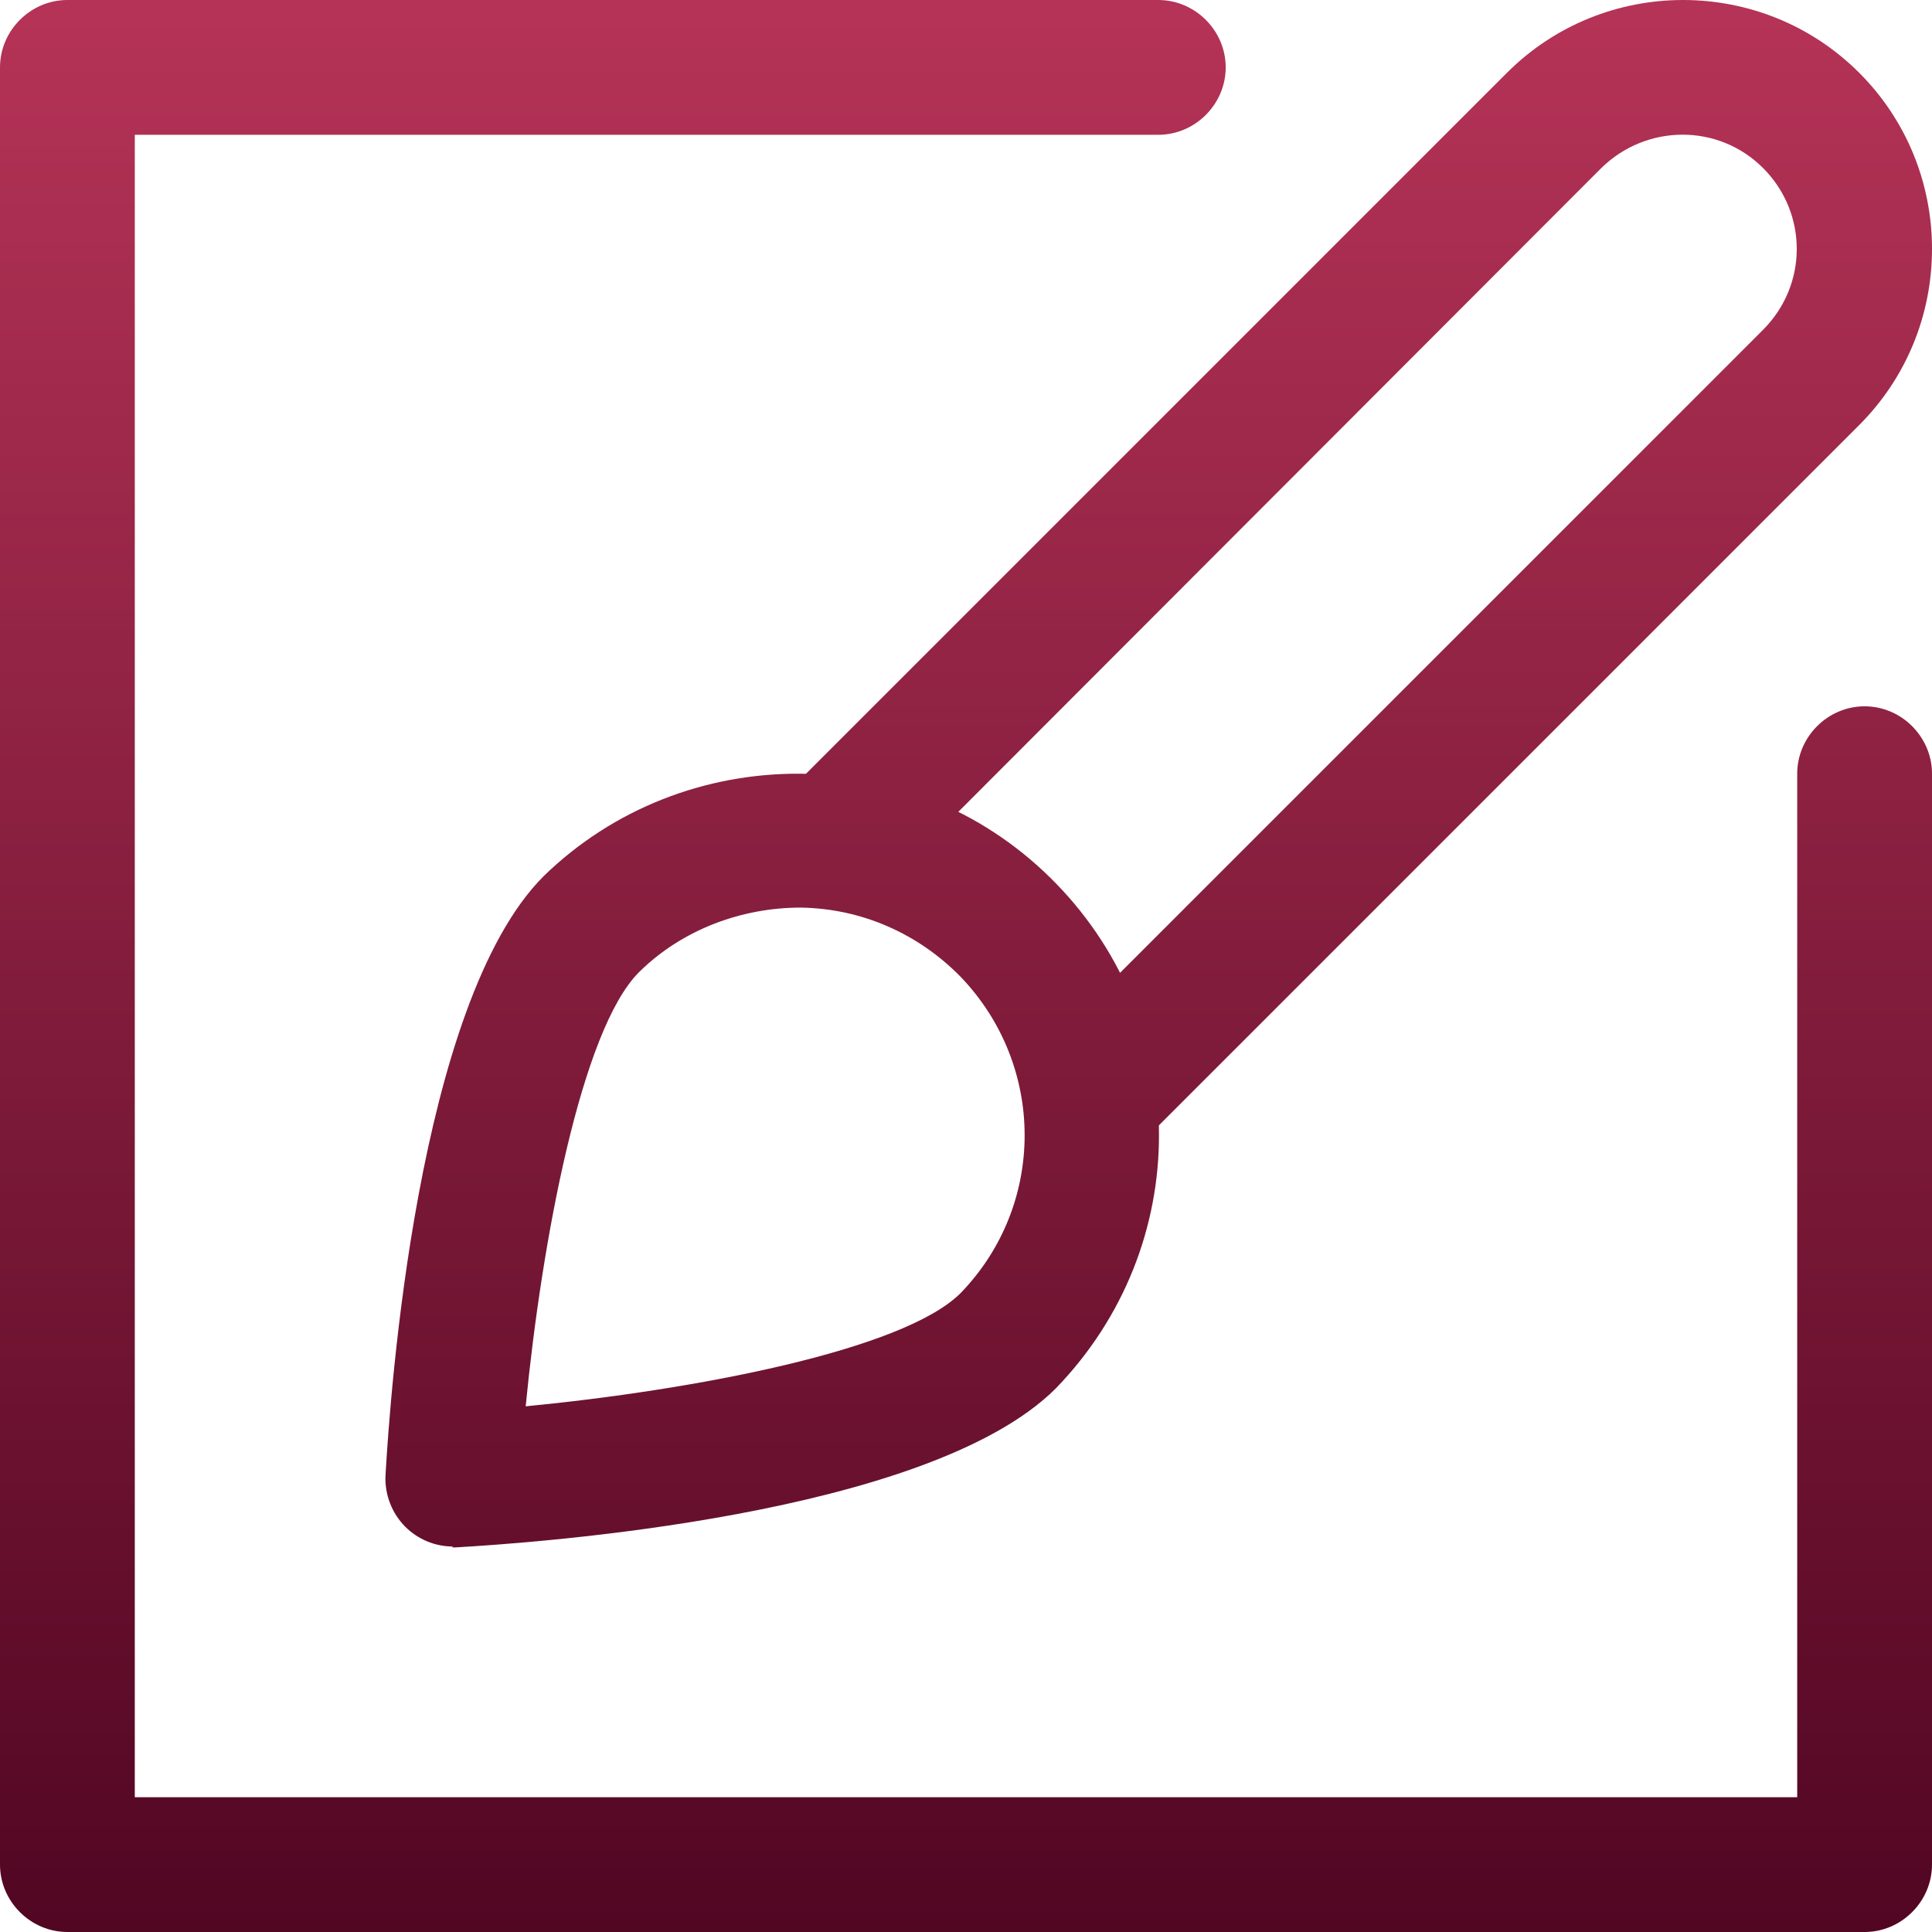
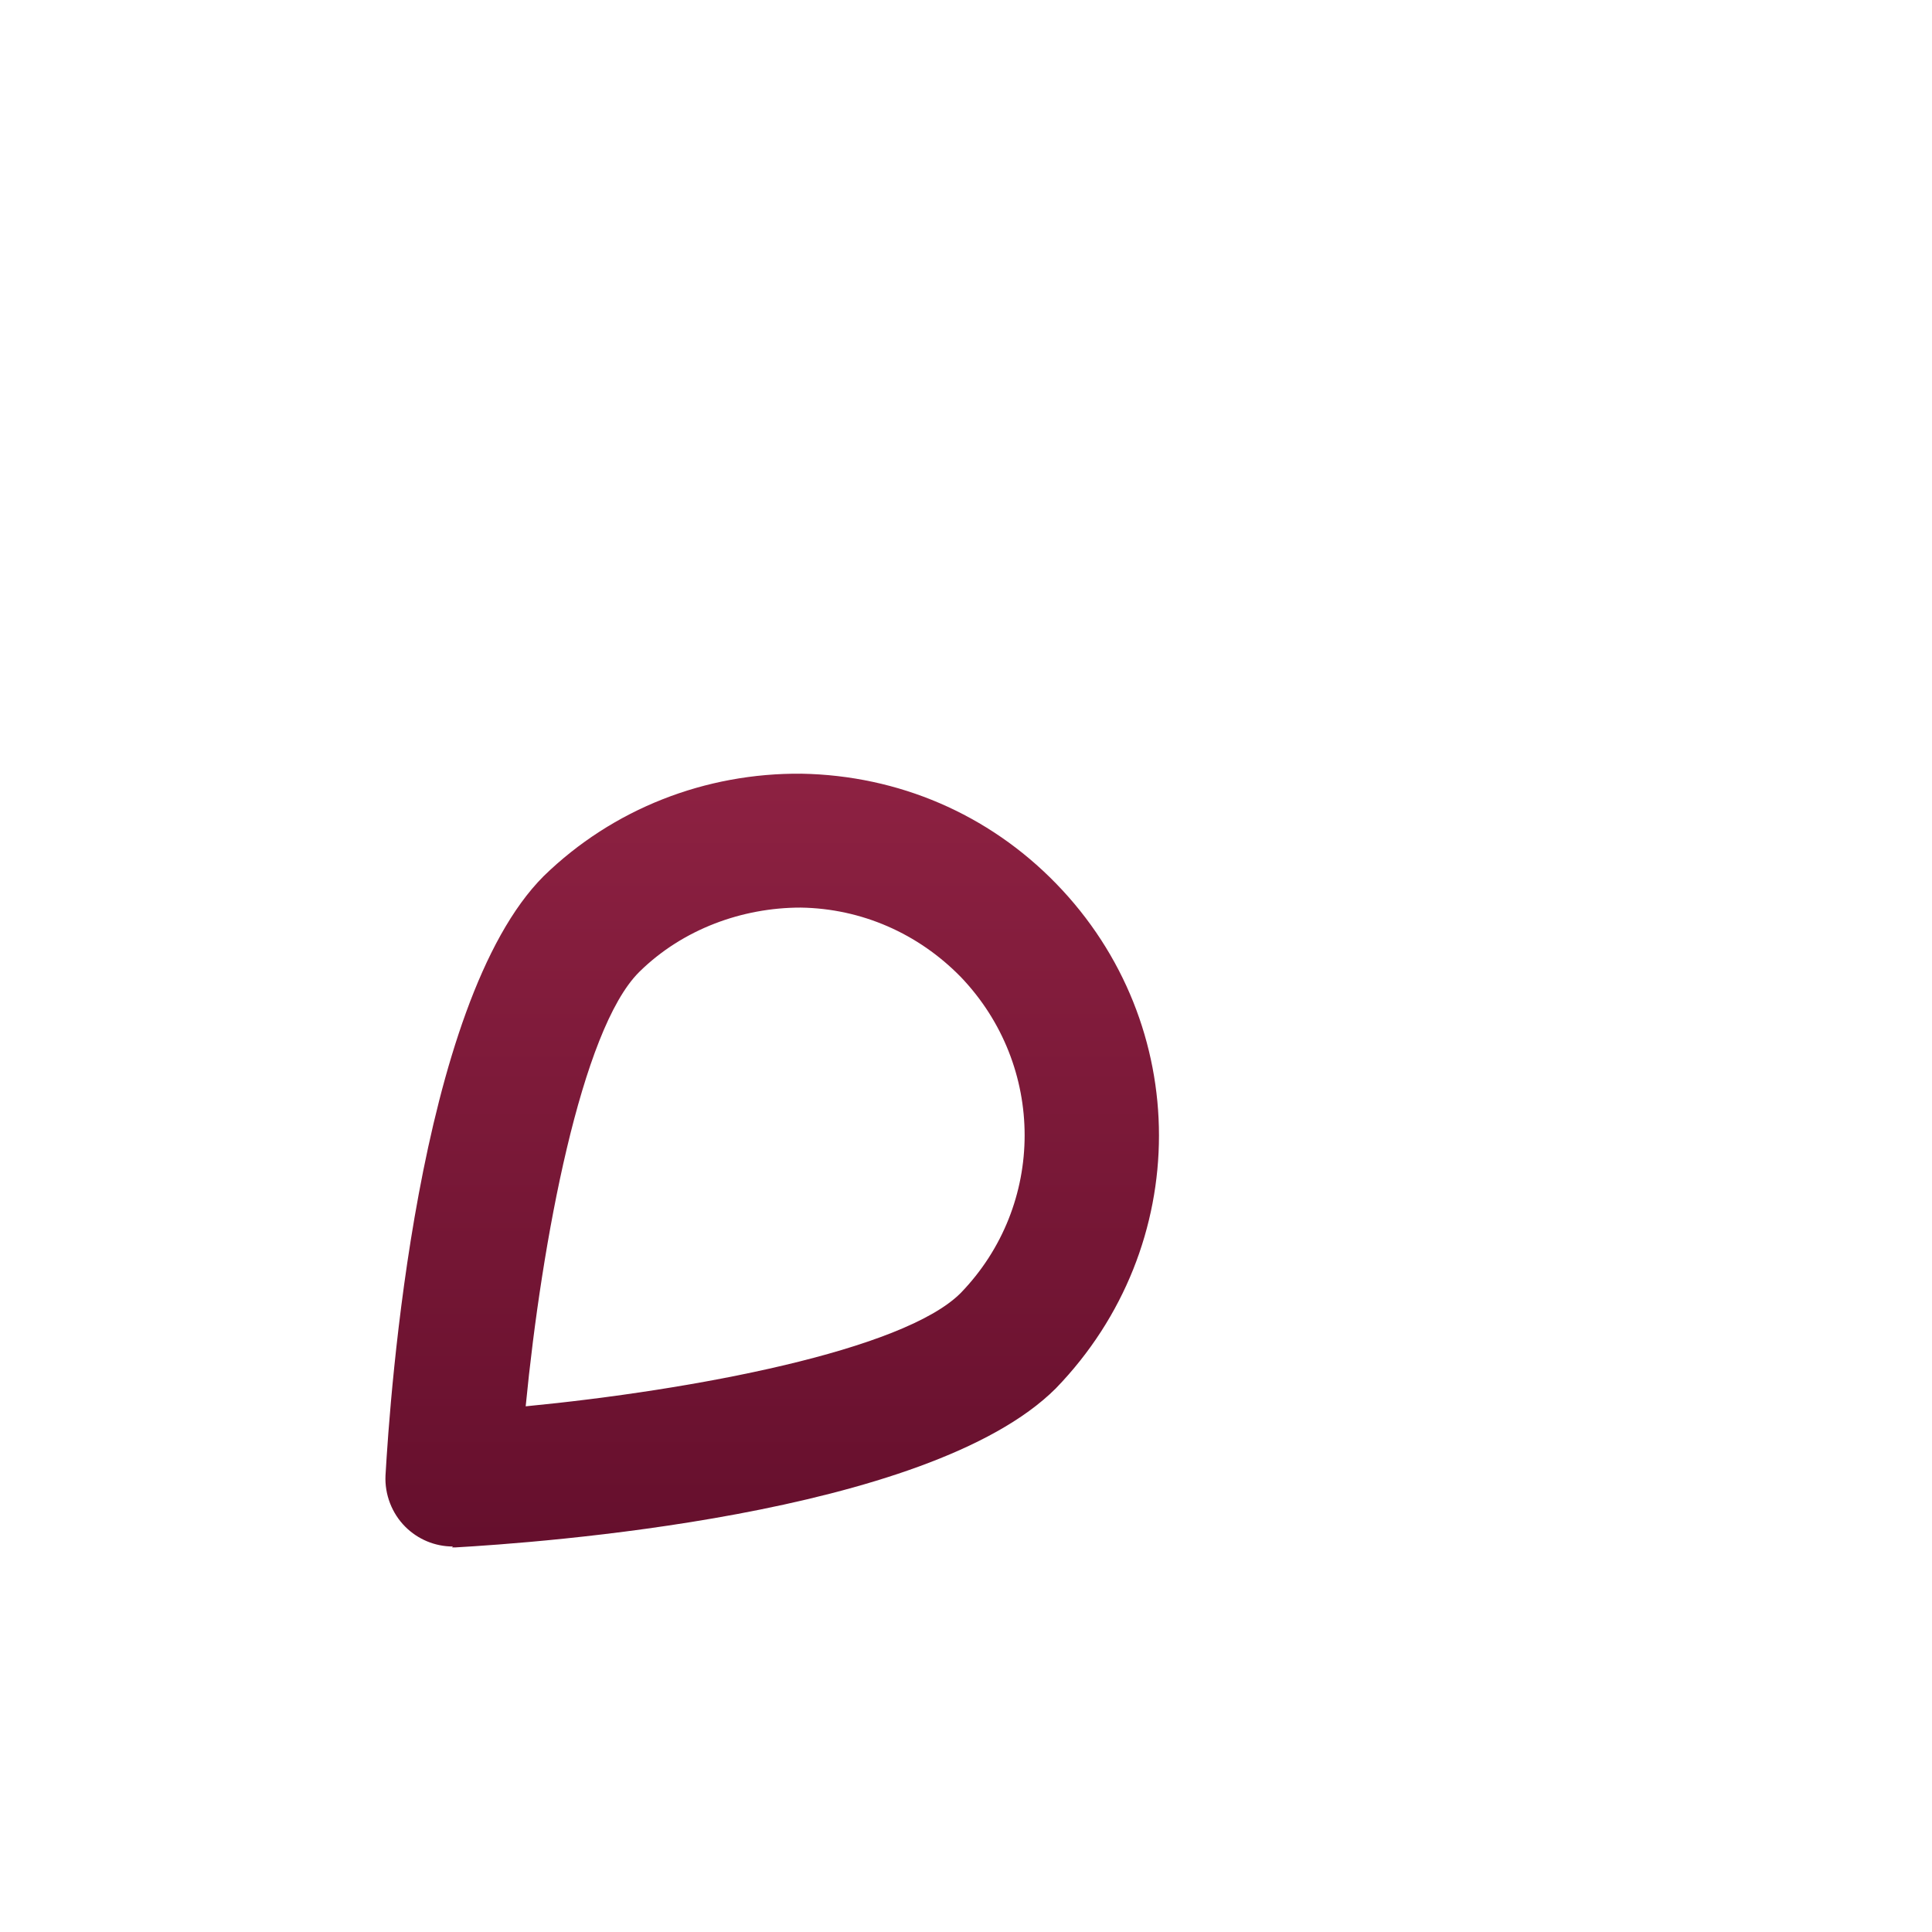
<svg xmlns="http://www.w3.org/2000/svg" xmlns:xlink="http://www.w3.org/1999/xlink" id="Laag_2" data-name="Laag 2" viewBox="0 0 21.5 21.5">
  <defs>
    <linearGradient id="Naamloos_verloop_17" data-name="Naamloos verloop 17" x1="15.02" y1="-3.24" x2="15.02" y2="24.38" gradientUnits="userSpaceOnUse">
      <stop offset="0" stop-color="#c43a5f" />
      <stop offset="1" stop-color="#44001b" />
    </linearGradient>
    <linearGradient id="Naamloos_verloop_17-2" data-name="Naamloos verloop 17" x1="8.59" y1="-3.24" x2="8.59" y2="24.38" xlink:href="#Naamloos_verloop_17" />
    <linearGradient id="Naamloos_verloop_17-3" data-name="Naamloos verloop 17" x1="10.75" y1="-3.24" x2="10.75" y2="24.38" xlink:href="#Naamloos_verloop_17" />
  </defs>
  <g id="Layer_1" data-name="Layer 1">
-     <path d="M12.15,12.95c-.19,0-.38-.07-.53-.22-.29-.29-.29-.77,0-1.06L19.62,3.67c.5-.5.5-1.3,0-1.8s-1.3-.49-1.8,0l-8,8.01c-.29.29-.77.29-1.06,0-.29-.29-.29-.77,0-1.06L16.77.81c1.08-1.08,2.84-1.08,3.92,0,.52.52.81,1.22.81,1.96s-.29,1.44-.81,1.96l-8,8c-.15.15-.34.22-.53.22Z" style="fill: url(#Naamloos_verloop_17);" />
    <path d="M5.04,17.21c-.2,0-.39-.08-.53-.22-.15-.15-.23-.36-.22-.57.05-.87.35-5.26,1.76-6.67,0,0,0,0,0,0,.77-.75,1.8-1.15,2.87-1.14,1.08.02,2.08.45,2.83,1.22,1.53,1.57,1.53,4.04,0,5.62-1.42,1.42-5.81,1.72-6.68,1.77-.01,0-.03,0-.04,0ZM7.11,10.82c-.64.64-1.08,2.98-1.26,4.83,1.86-.18,4.2-.62,4.84-1.26.95-.98.95-2.53,0-3.52-.47-.48-1.1-.76-1.78-.77-.65,0-1.31.24-1.79.71Z" style="fill: url(#Naamloos_verloop_17-2);" />
-     <path d="M20.75,21.5H.75c-.41,0-.75-.34-.75-.75V.75c0-.41.34-.75.75-.75h12.14c.41,0,.75.34.75.75s-.34.75-.75.75H1.5v18.5h18.5v-11.39c0-.41.34-.75.75-.75s.75.34.75.75v12.14c0,.41-.34.75-.75.75Z" style="fill: url(#Naamloos_verloop_17-3);" />
  </g>
</svg>